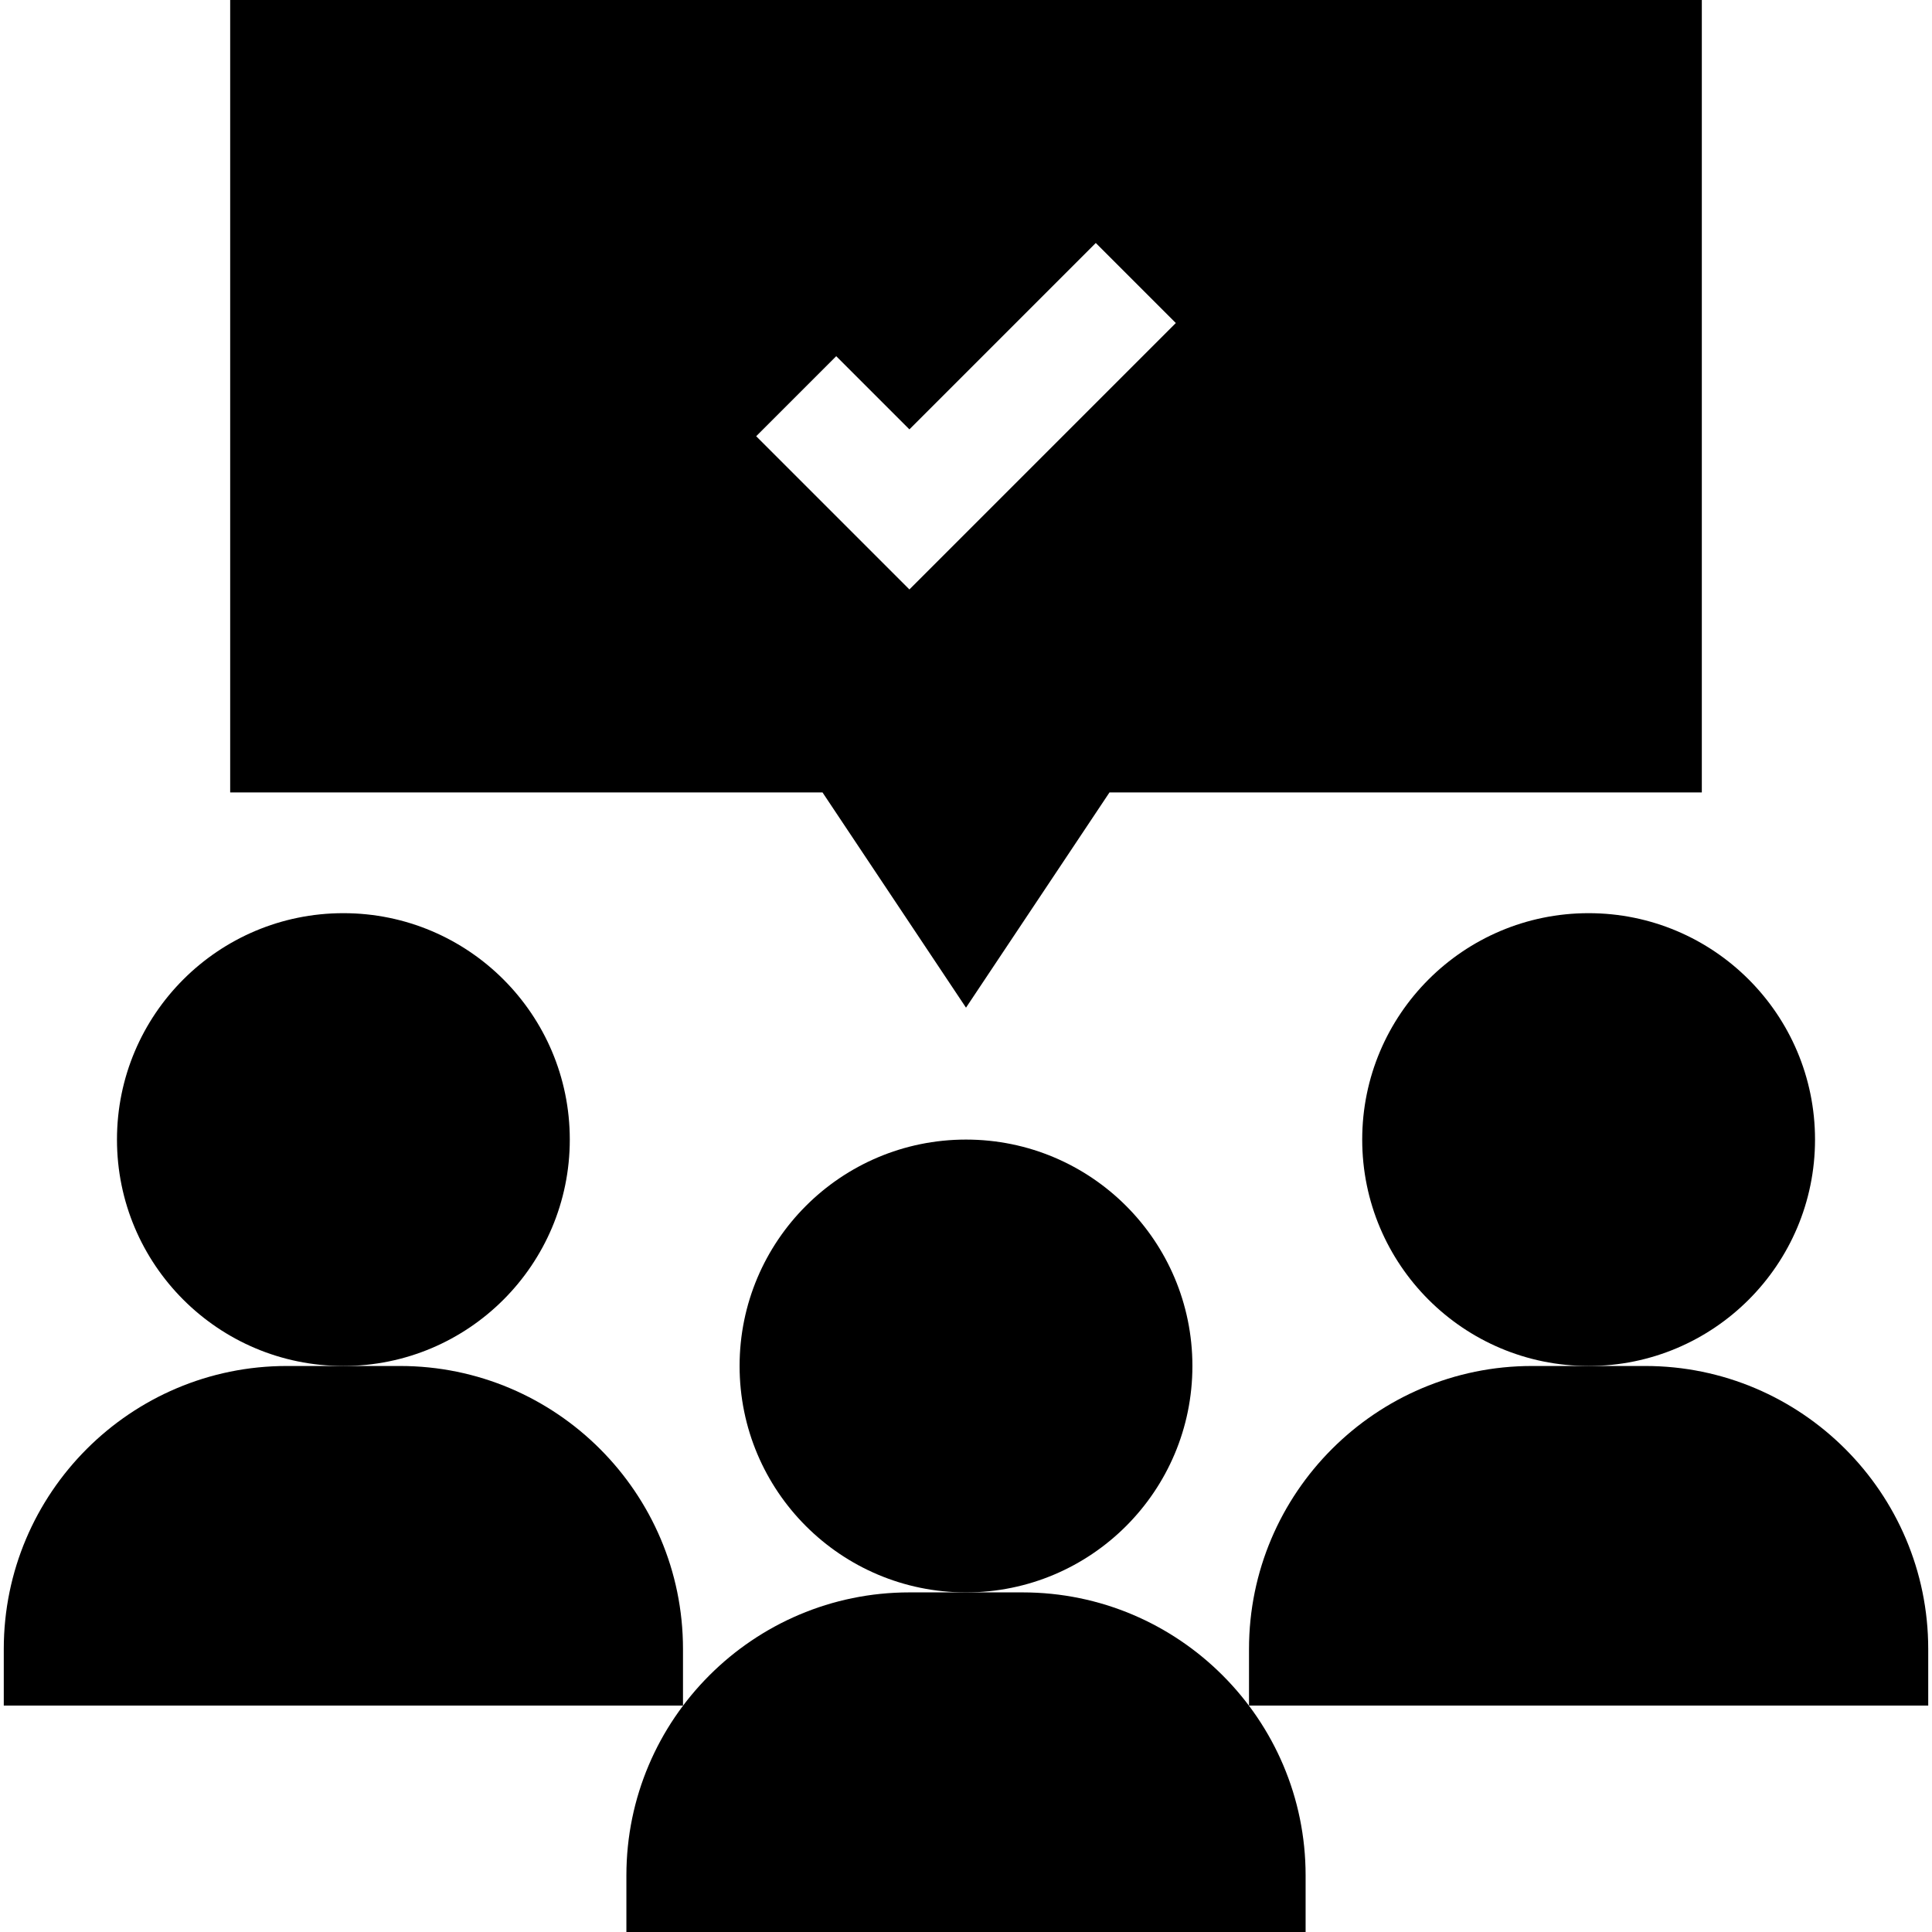
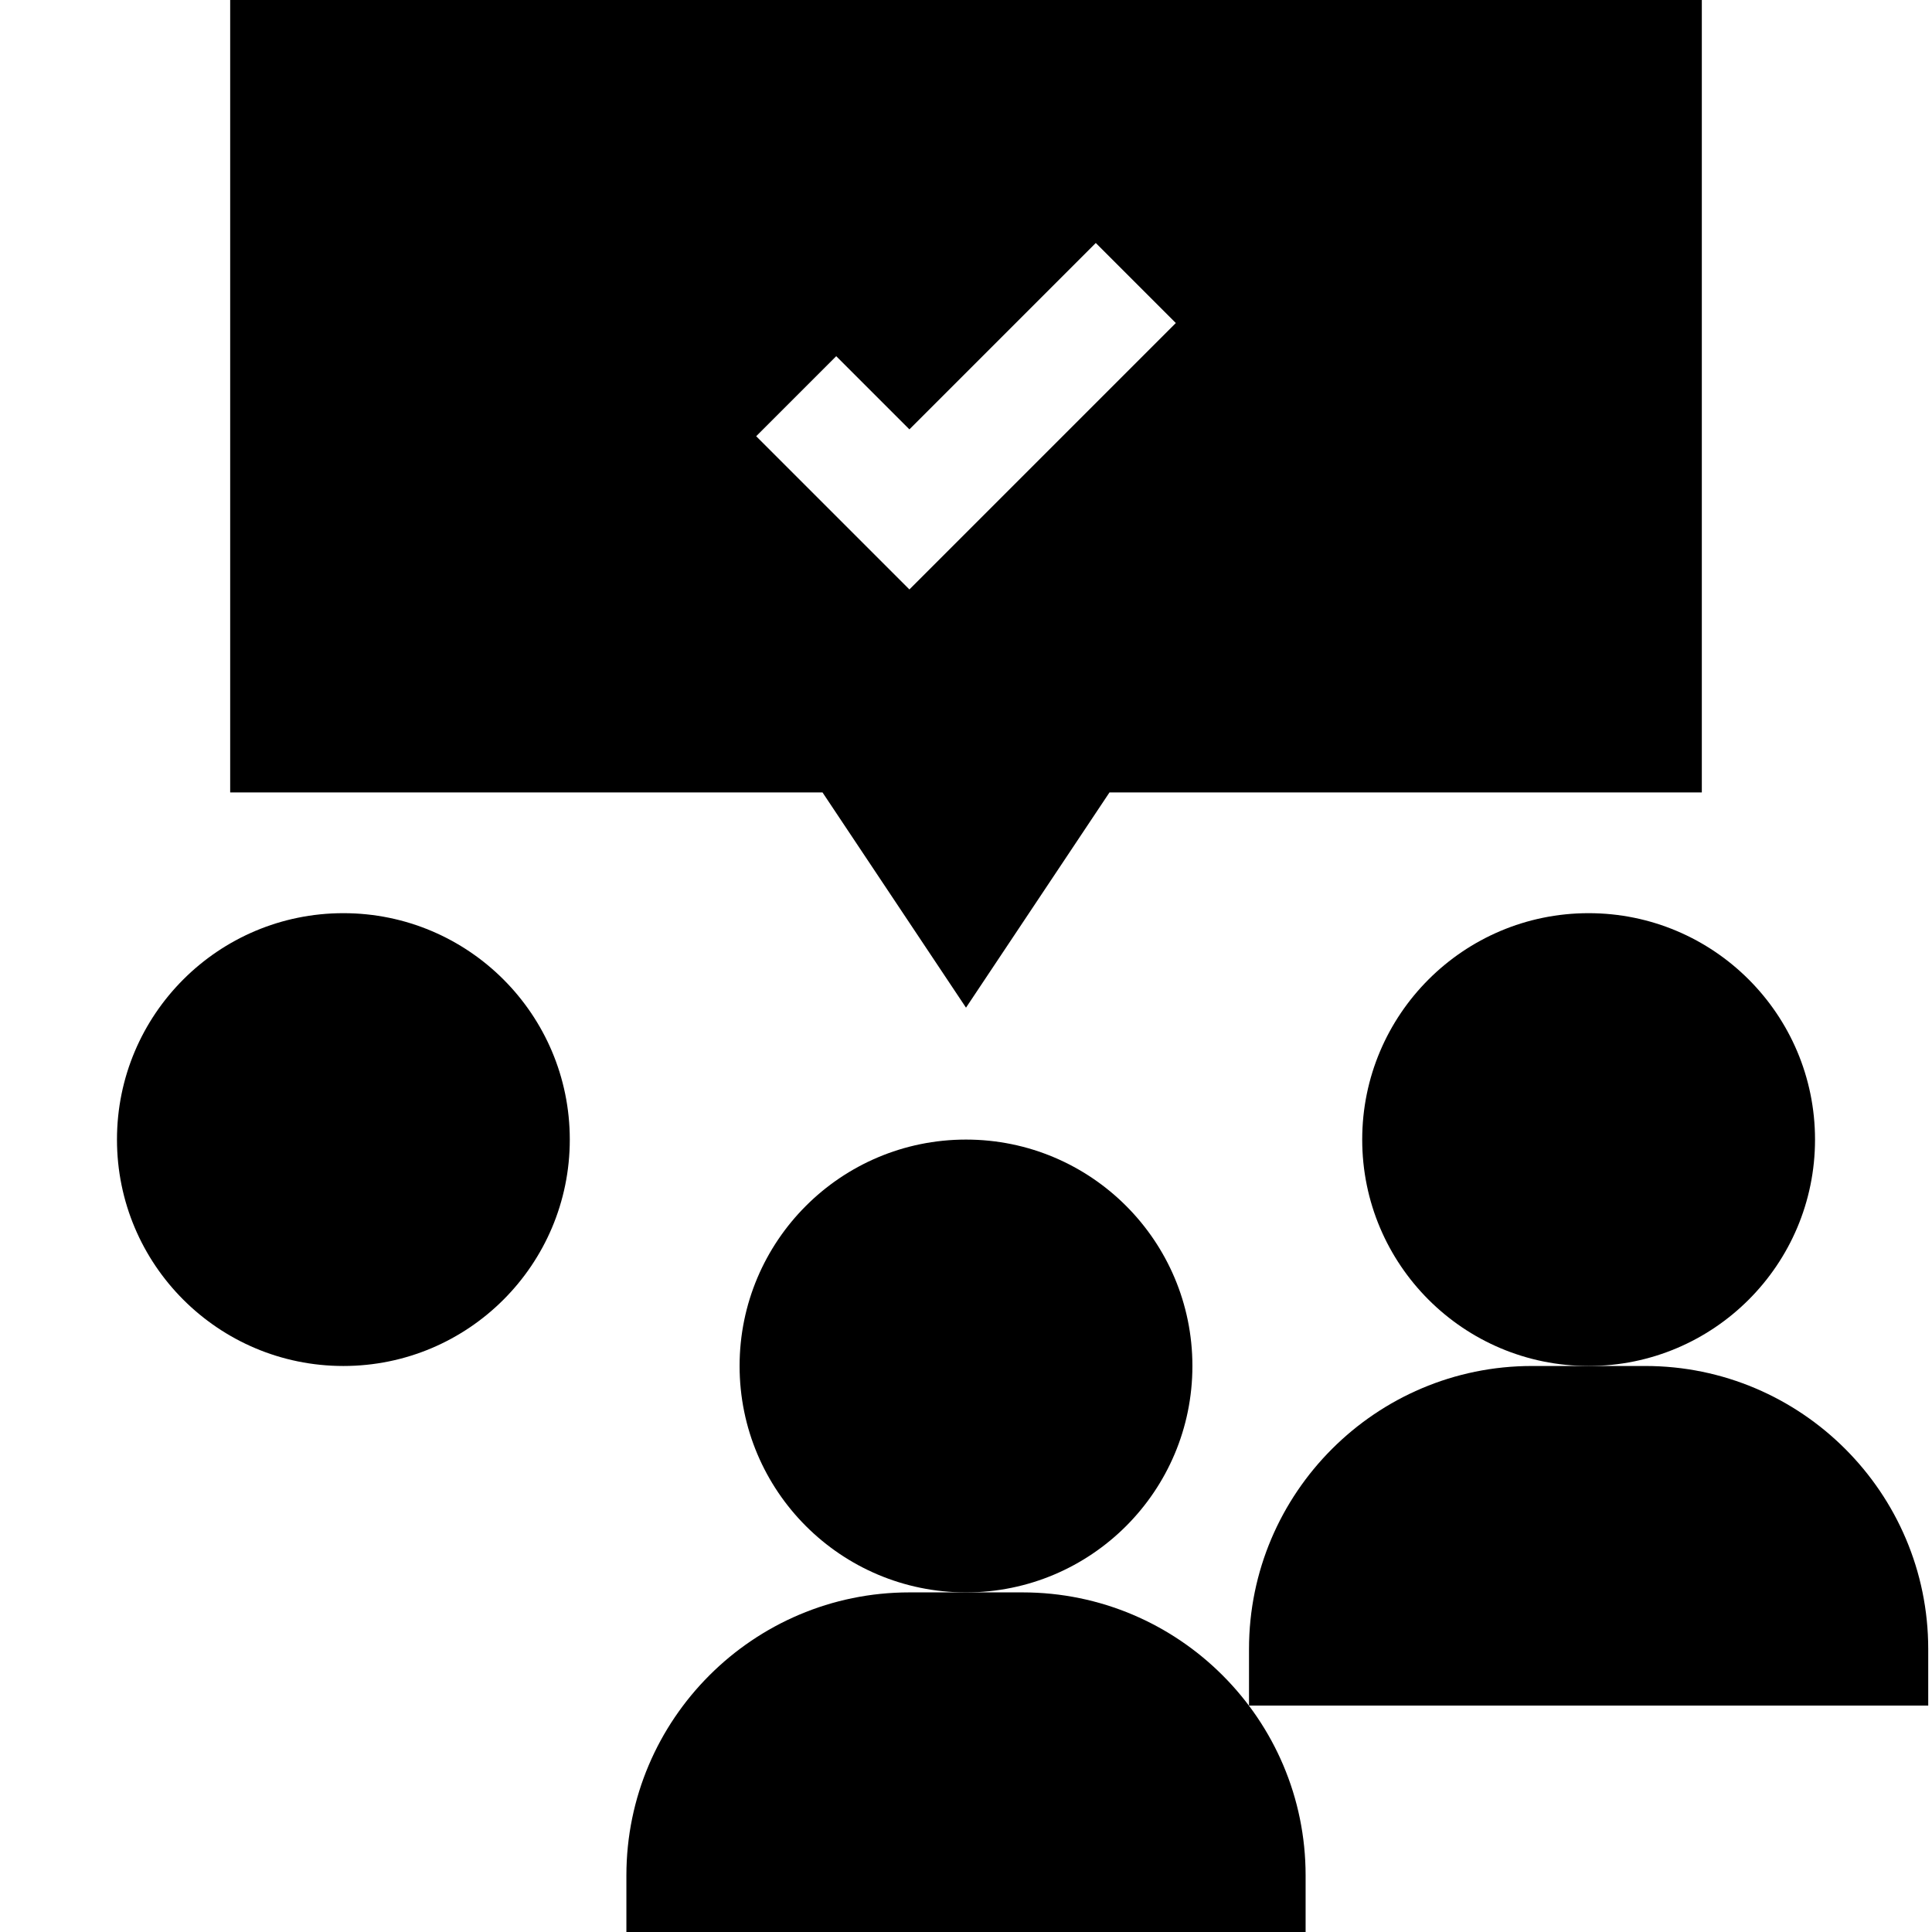
<svg xmlns="http://www.w3.org/2000/svg" id="Capa_1" enable-background="new 0 0 512 512" height="512" viewBox="0 0 512 512" width="512">
  <g>
    <path d="m451 0h-390v210h156.973l38.027 57.041 38.027-57.041h156.973zm-210 156.211-40.605-40.605 21.211-21.211 19.394 19.394 49.395-49.395 21.211 21.211z" />
    <circle cx="256" cy="362" r="60" />
    <path d="m166 497v15h180v-15c0-41.353-33.633-75-75-75h-30c-41.367 0-75 33.647-75 75z" />
    <circle cx="421" cy="302" r="60" />
    <path d="m436 362h-30c-41.367 0-75 33.647-75 75v15h180v-15c0-41.353-33.633-75-75-75z" />
    <circle cx="91" cy="302" r="60" />
-     <path d="m181 437c0-41.353-33.633-75-75-75h-30c-41.367 0-75 33.647-75 75v15h180z" />
  </g>
</svg>